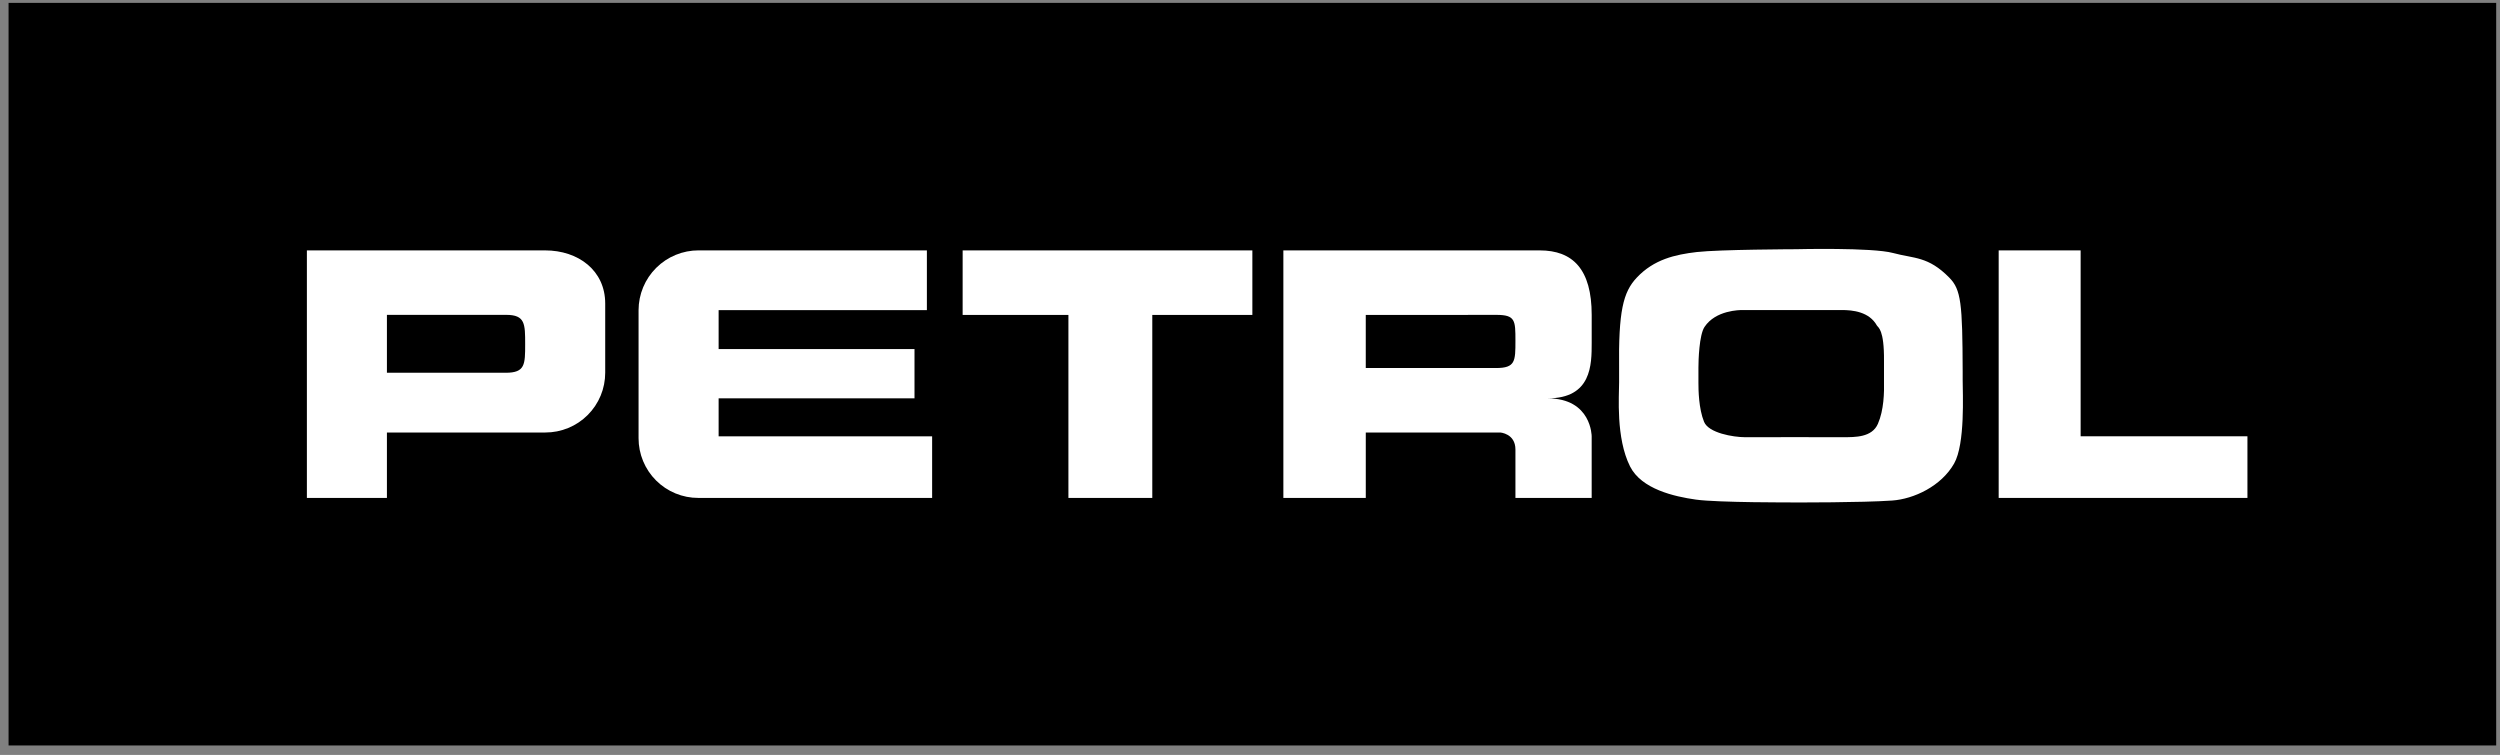
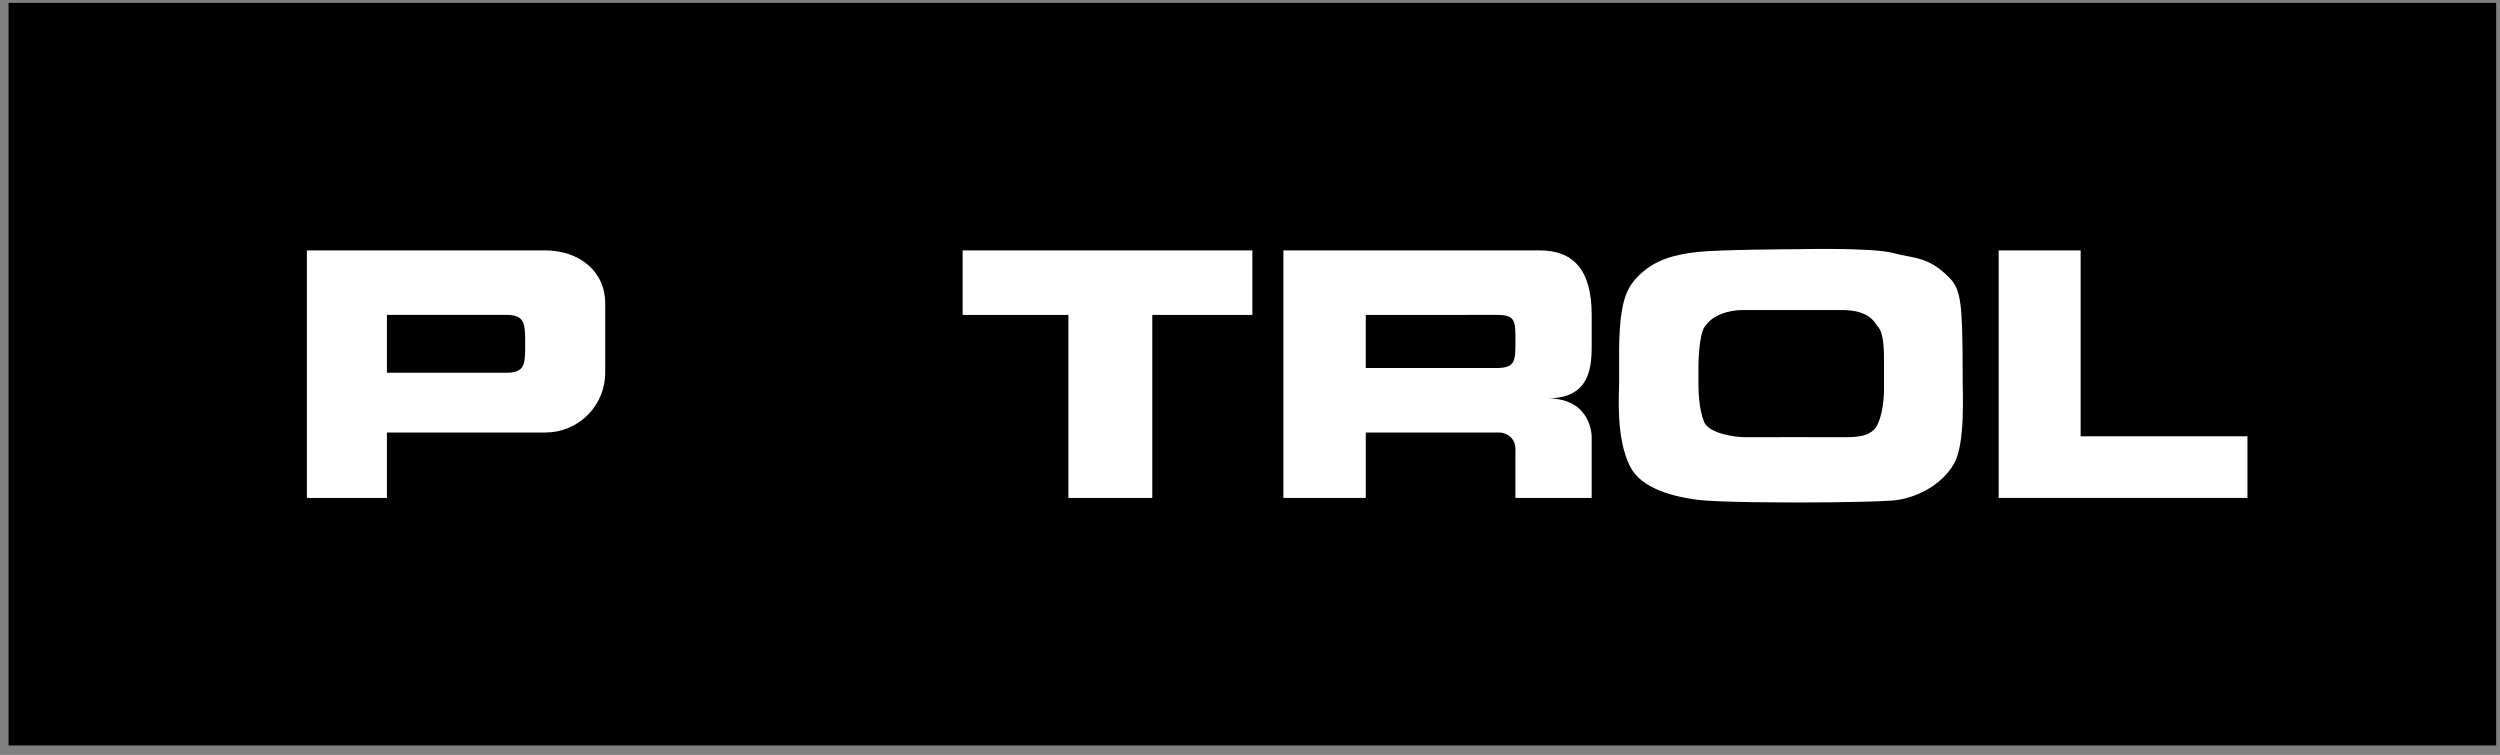
<svg xmlns="http://www.w3.org/2000/svg" width="202" height="61" viewBox="0 0 202 61" fill="none">
  <rect x="0" y="0" width="202" height="61" fill="#808080" stroke="none" />
  <path fill-rule="evenodd" clip-rule="evenodd" d="M0.692 60.233H201.692V0.233H0.692V60.233Z" fill="black" />
  <path fill-rule="evenodd" clip-rule="evenodd" d="M93.105 25.444V40.233H86.328V25.444H77.781V20.23H101.191V25.445H95.492L93.105 25.444Z" fill="white" />
  <path fill-rule="evenodd" clip-rule="evenodd" d="M168.115 20.232H161.493V40.232H181.593V35.252H168.115V24.524V20.232Z" fill="white" />
-   <path fill-rule="evenodd" clip-rule="evenodd" d="M57.218 40.232H75.316V35.253H58.065V32.187H73.892V28.202H58.065V25.061H74.892V20.23H56.448C55.812 20.229 55.182 20.353 54.594 20.595C54.007 20.837 53.472 21.192 53.022 21.641C52.571 22.089 52.213 22.622 51.968 23.209C51.724 23.796 51.597 24.425 51.596 25.061V35.406C51.595 36.041 51.72 36.669 51.963 37.256C52.205 37.842 52.562 38.375 53.011 38.823C53.46 39.271 53.993 39.627 54.579 39.868C55.166 40.11 55.794 40.234 56.429 40.232H57.218Z" fill="white" />
  <path fill-rule="evenodd" clip-rule="evenodd" d="M44.047 20.232H24.796V40.232H31.263V34.946H44.069C44.703 34.947 45.332 34.822 45.918 34.58C46.505 34.338 47.038 33.982 47.486 33.534C47.935 33.085 48.291 32.553 48.534 31.966C48.777 31.38 48.901 30.752 48.901 30.117V24.525C48.901 21.855 46.73 20.232 44.047 20.232ZM40.871 30.119L37.983 30.117H31.263V25.443H38.215L40.909 25.441C42.433 25.443 42.433 26.171 42.433 27.799C42.433 29.447 42.433 30.117 40.871 30.119Z" fill="white" />
  <path fill-rule="evenodd" clip-rule="evenodd" d="M128.609 27.704V25.445C128.609 21.764 127.091 20.232 124.409 20.232H103.696V40.233H110.355V34.946H121.214C121.214 34.946 122.447 35.021 122.447 36.322V40.233H128.607V35.252C128.607 35.252 128.607 32.187 125.048 32.187C128.607 32.187 128.609 29.467 128.609 27.704ZM120.886 29.736H110.354V25.445H117.307L120.924 25.442C122.446 25.445 122.446 25.901 122.447 27.532C122.447 29.178 122.446 29.735 120.886 29.737" fill="white" />
  <path fill-rule="evenodd" clip-rule="evenodd" d="M158.584 30.71V30.023C158.567 24.524 158.458 23.404 157.506 22.437C155.794 20.691 154.657 20.902 152.962 20.443C151.27 19.983 145.107 20.137 145.107 20.137C145.107 20.137 138.929 20.156 137.1 20.365C135.354 20.569 133.636 20.956 132.246 22.437C131.148 23.605 130.765 25.138 130.824 29.868V30.9C130.824 31.975 130.552 35.385 131.707 37.686C132.633 39.526 135.284 40.121 137.022 40.367C138.772 40.617 145.03 40.597 145.03 40.597C145.03 40.597 150.403 40.617 152.884 40.444C154.637 40.321 156.852 39.285 157.892 37.454C158.797 35.863 158.584 31.784 158.584 30.71ZM151.736 34.242C151.256 35.354 149.876 35.322 148.942 35.326C148.016 35.328 145.039 35.322 145.039 35.322C145.039 35.322 142.161 35.328 140.984 35.326C140.051 35.322 138.057 34.99 137.688 34.084C137.253 33.013 137.233 31.509 137.233 30.94V29.701C137.233 29.13 137.291 27.074 137.723 26.42C138.624 25.06 140.566 25.048 140.817 25.051C141.931 25.062 144.87 25.052 144.87 25.052C144.87 25.052 147.707 25.06 148.775 25.052C149.708 25.043 151.039 25.194 151.653 26.302C151.748 26.467 152.25 26.592 152.227 29.169V30.76C152.25 31.725 152.219 33.13 151.736 34.242Z" fill="white" />
</svg>